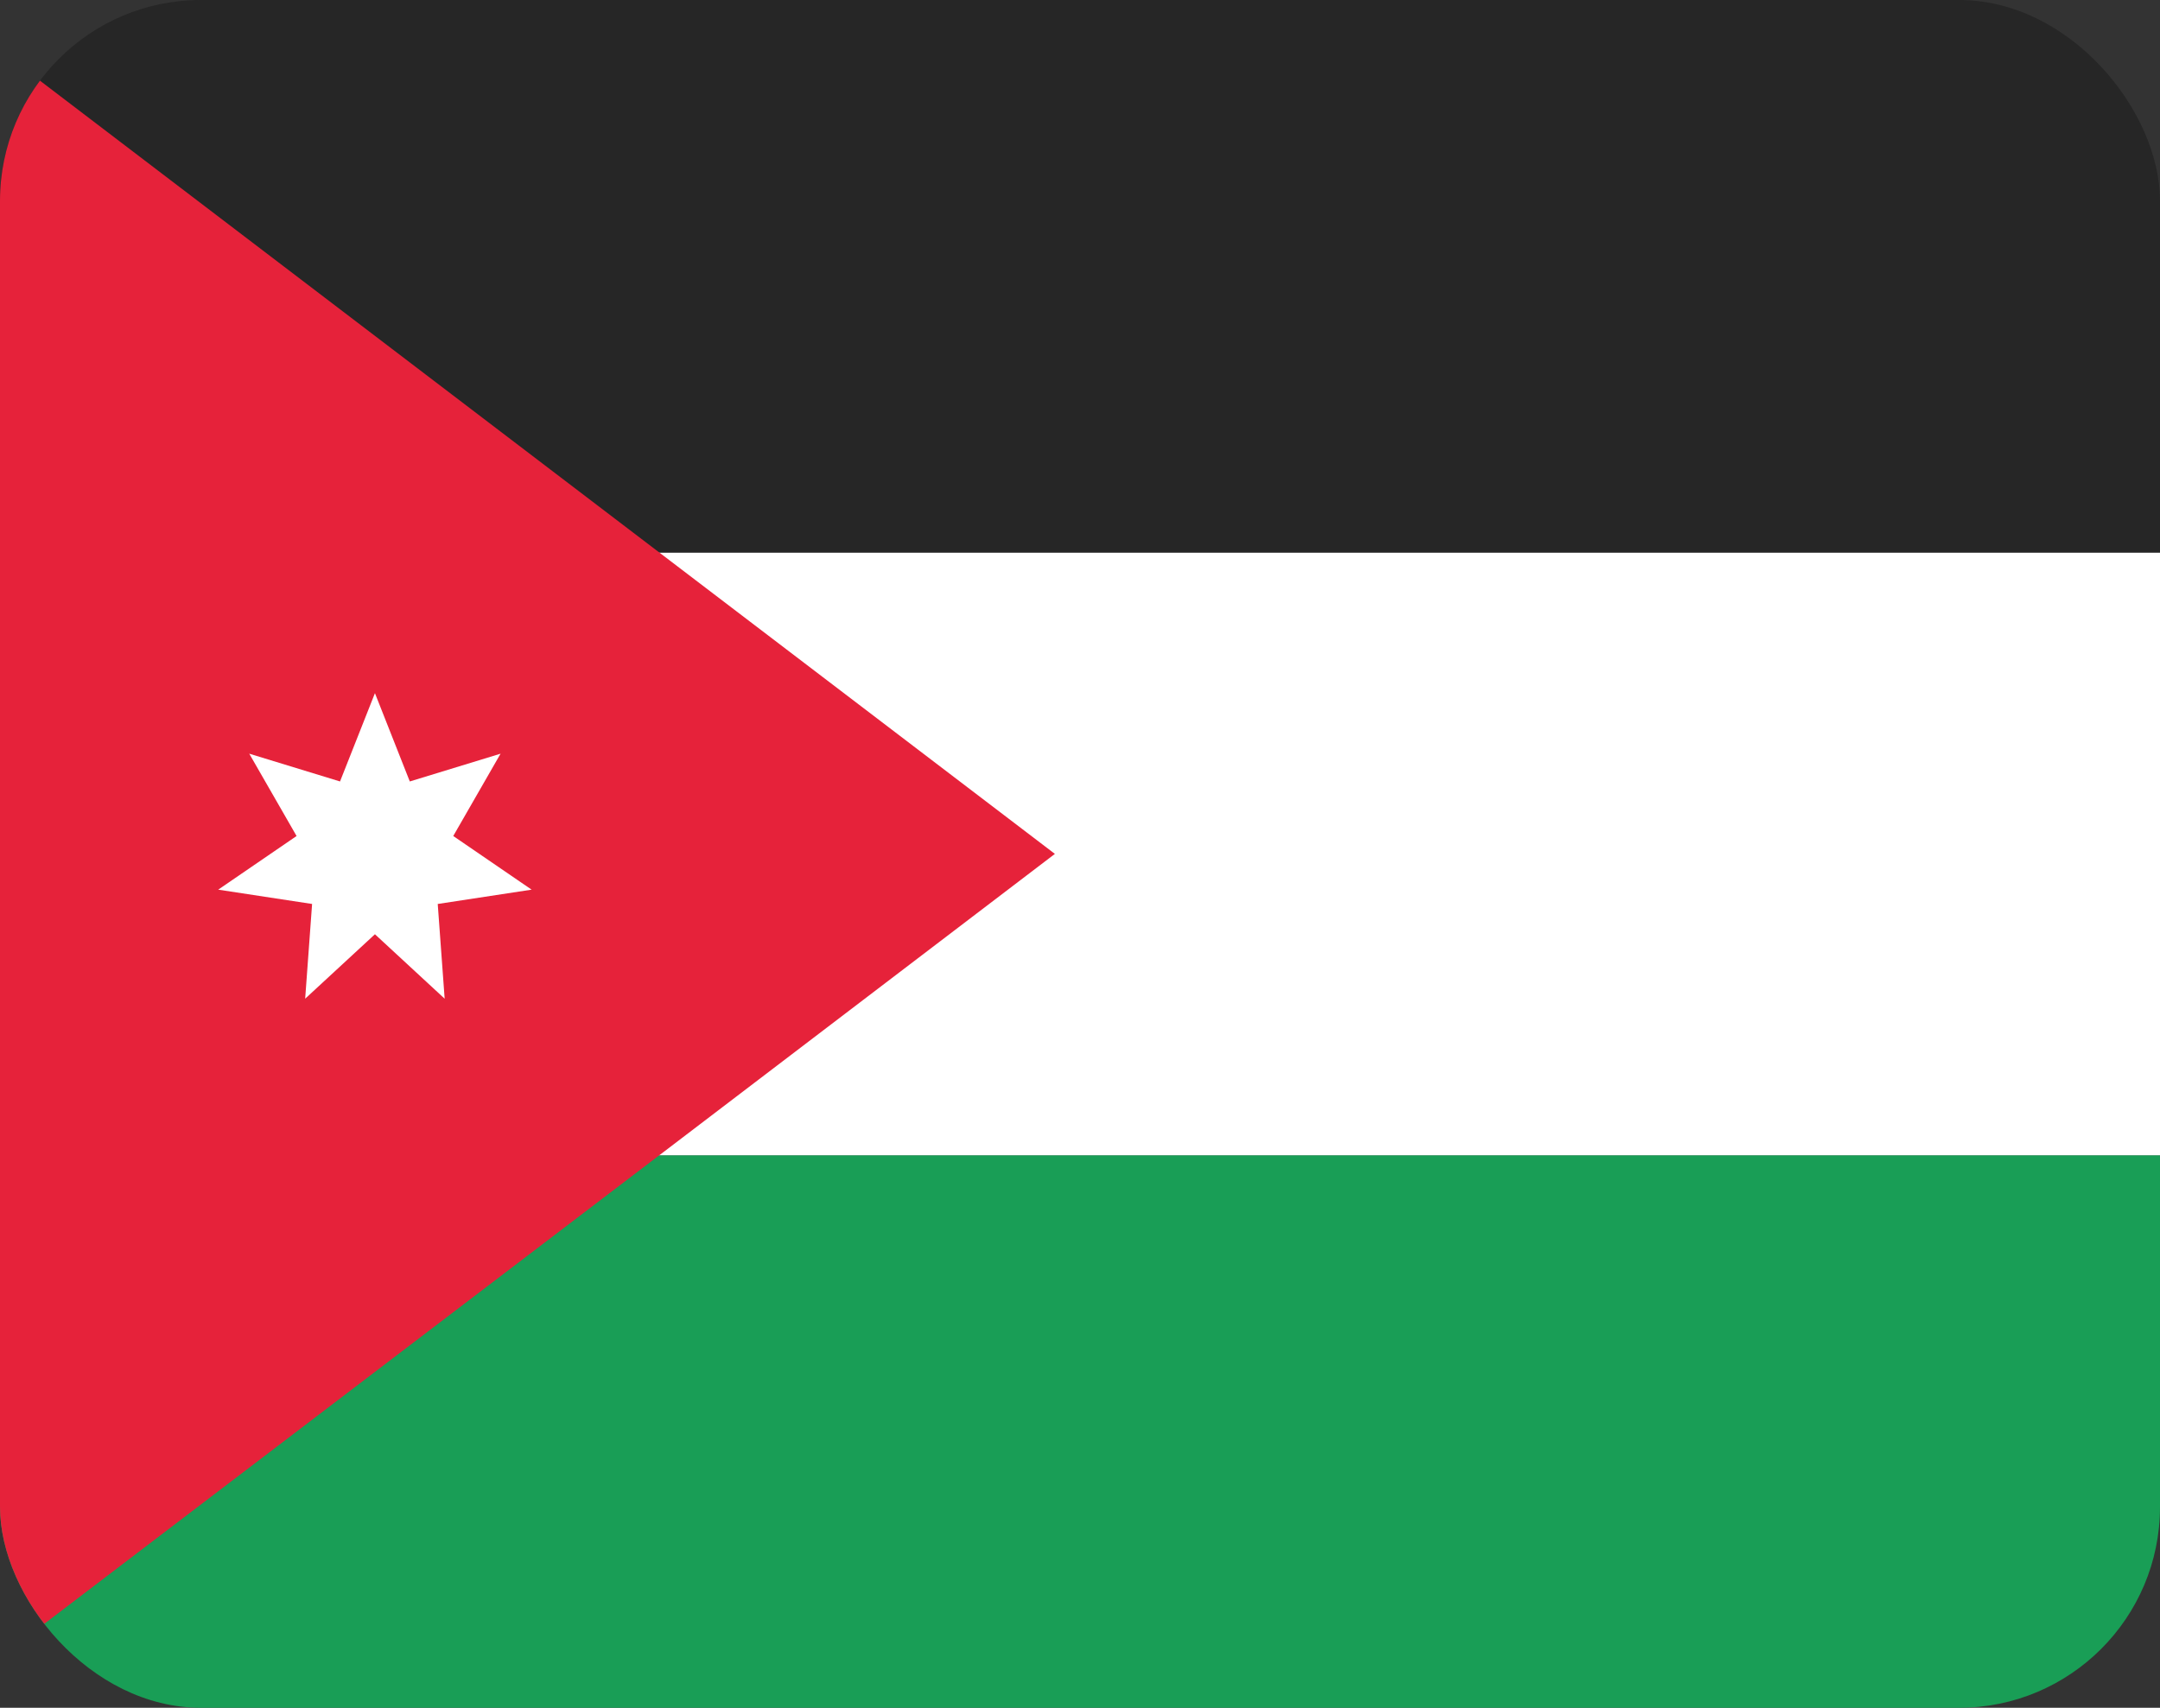
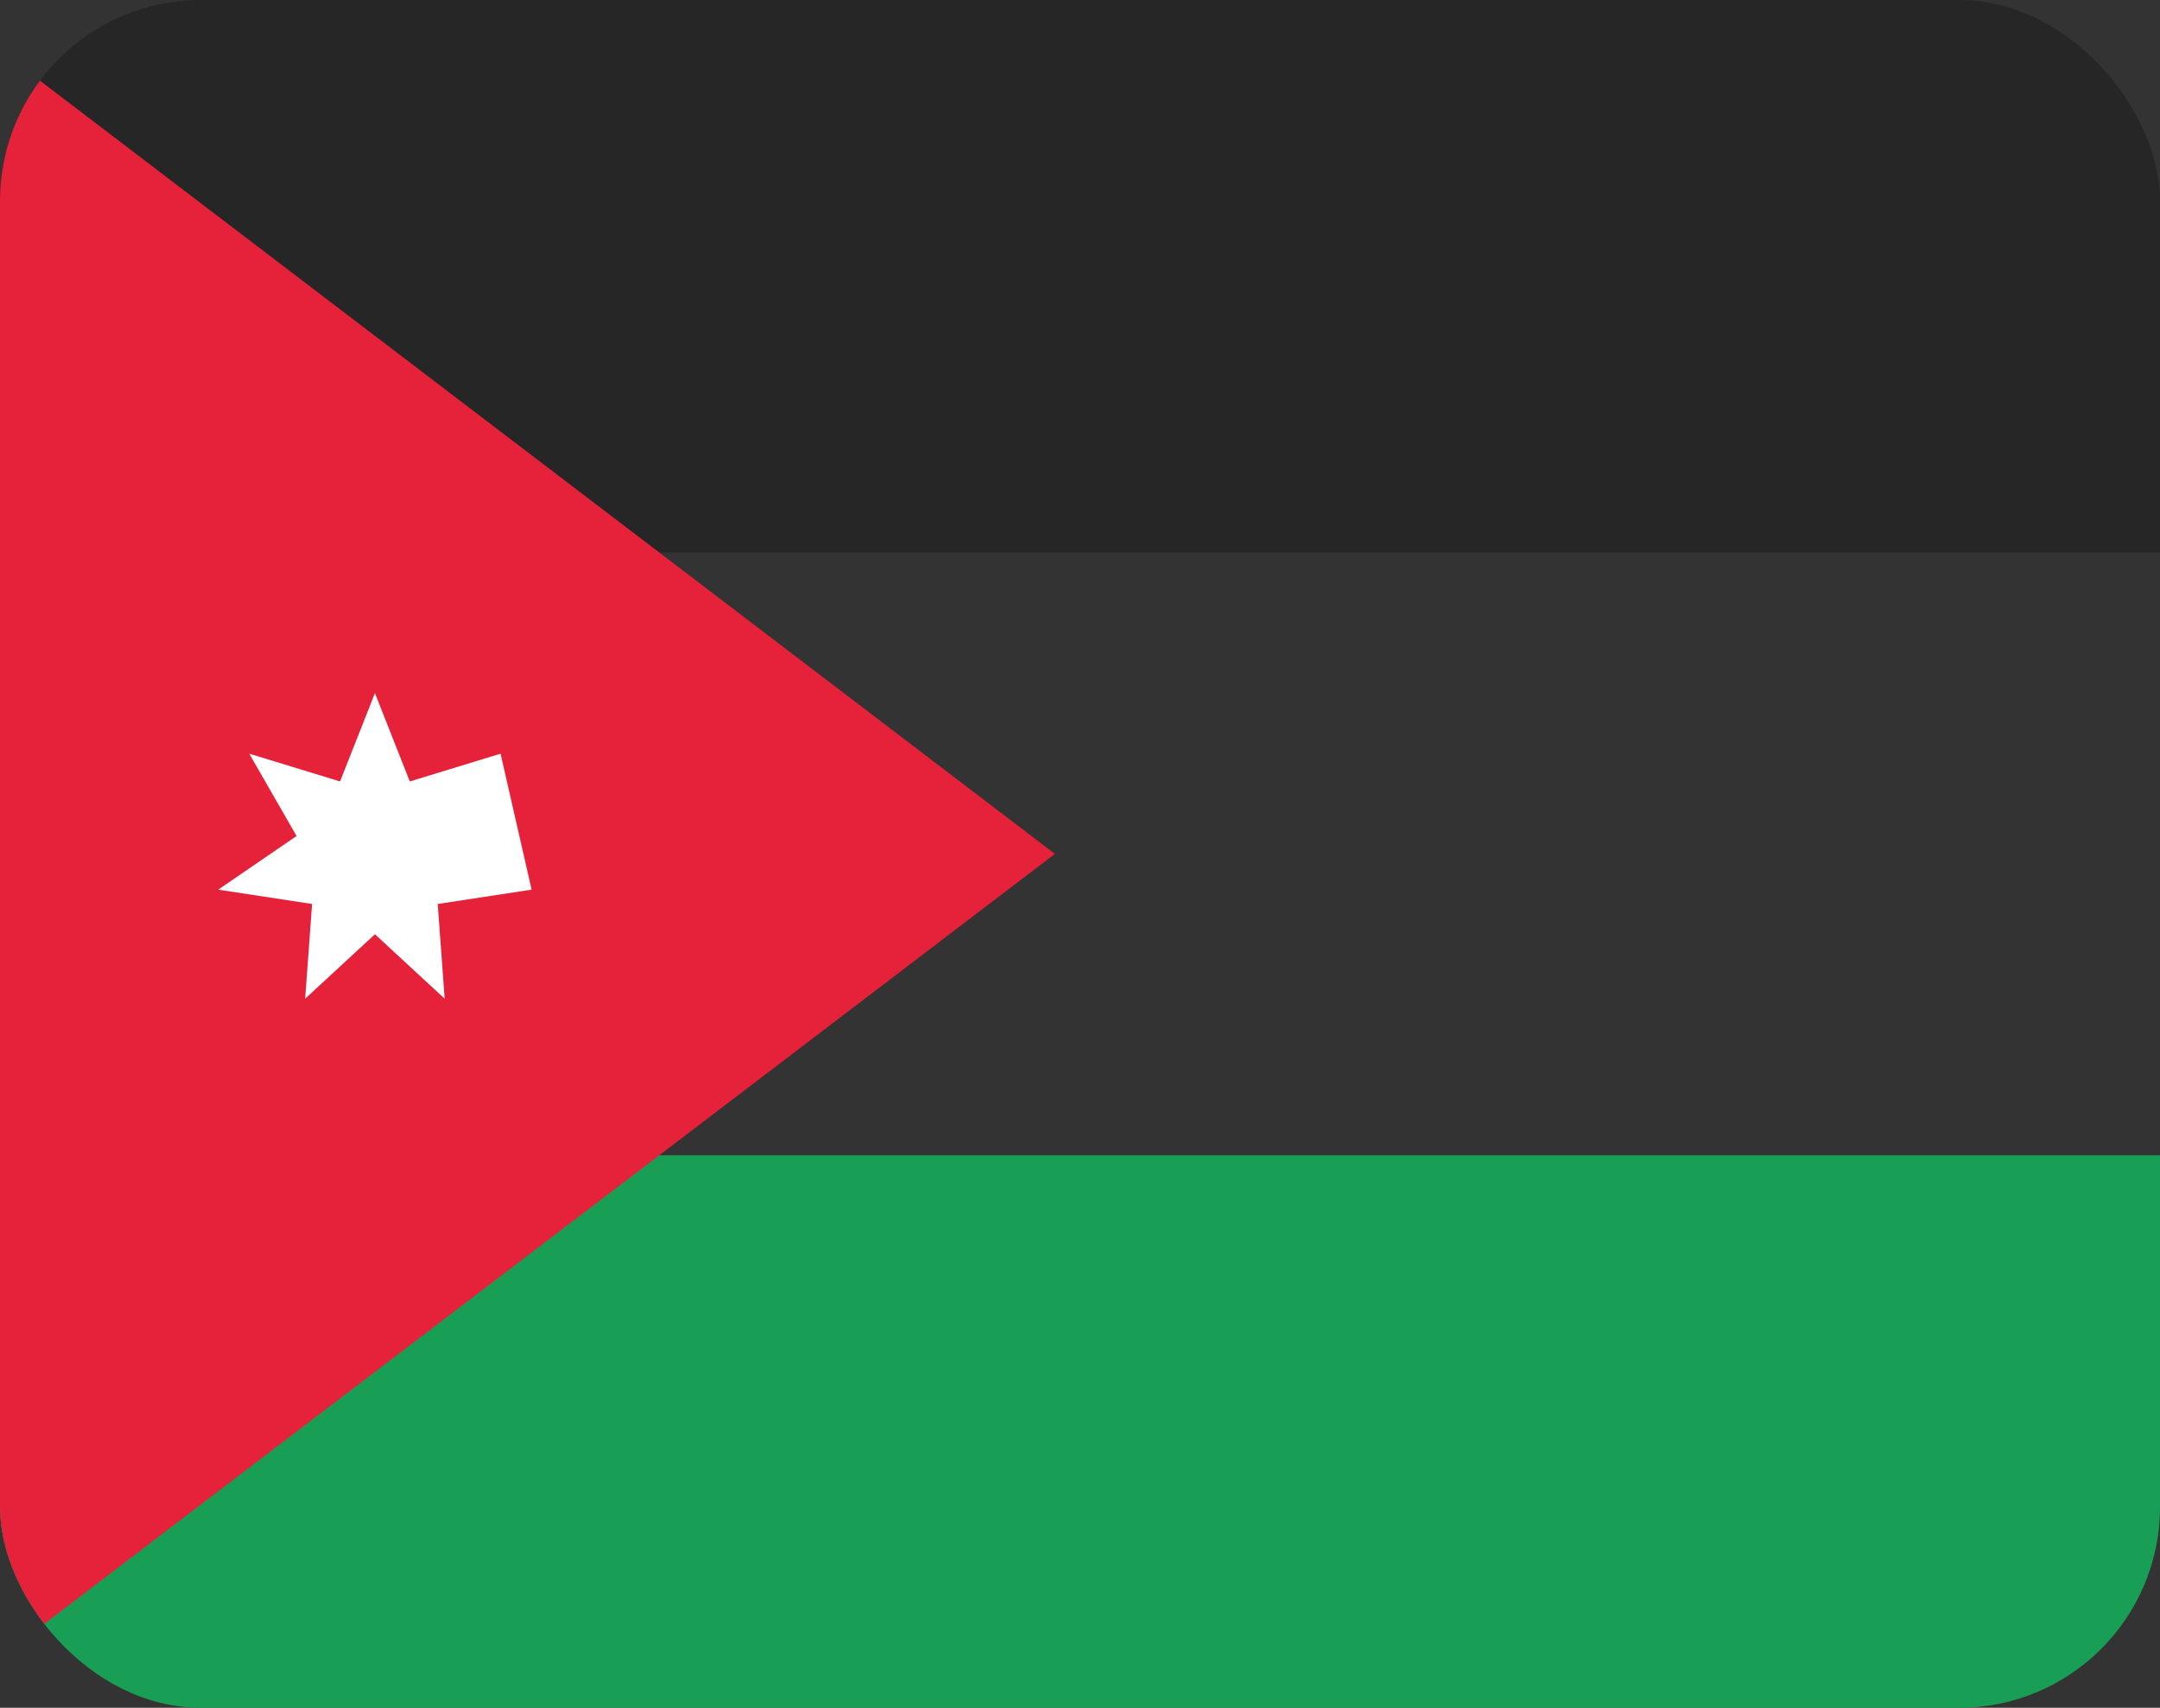
<svg xmlns="http://www.w3.org/2000/svg" width="43" height="34" viewBox="0 0 43 34" fill="none">
  <rect x="0" y="0" width="43" height="34" fill="#333333" stroke="none" />
  <g clip-path="url(#clip0_1385_22595)">
    <path fill-rule="evenodd" clip-rule="evenodd" d="M0 34H43V23H0V34Z" fill="#199E56" />
-     <path fill-rule="evenodd" clip-rule="evenodd" d="M0 11H43V23H0V11Z" fill="white" />
    <path fill-rule="evenodd" clip-rule="evenodd" d="M0 11H43V0H0V11Z" fill="#262626" />
    <path fill-rule="evenodd" clip-rule="evenodd" d="M0 1L21 17L0 33V1Z" fill="#E6223A" />
-     <path fill-rule="evenodd" clip-rule="evenodd" d="M7.464 18.6L6.075 19.883L6.213 17.997L4.344 17.712L5.904 16.644L4.962 15.005L6.769 15.558L7.464 13.8L8.158 15.558L9.965 15.005L9.023 16.644L10.583 17.712L8.714 17.997L8.852 19.883L7.464 18.6Z" fill="white" />
+     <path fill-rule="evenodd" clip-rule="evenodd" d="M7.464 18.6L6.075 19.883L6.213 17.997L4.344 17.712L5.904 16.644L4.962 15.005L6.769 15.558L7.464 13.8L8.158 15.558L9.965 15.005L10.583 17.712L8.714 17.997L8.852 19.883L7.464 18.6Z" fill="white" />
  </g>
  <defs>
    <clipPath id="clip0_1385_22595">
      <rect width="43" height="34" rx="4" fill="white" />
    </clipPath>
  </defs>
</svg>